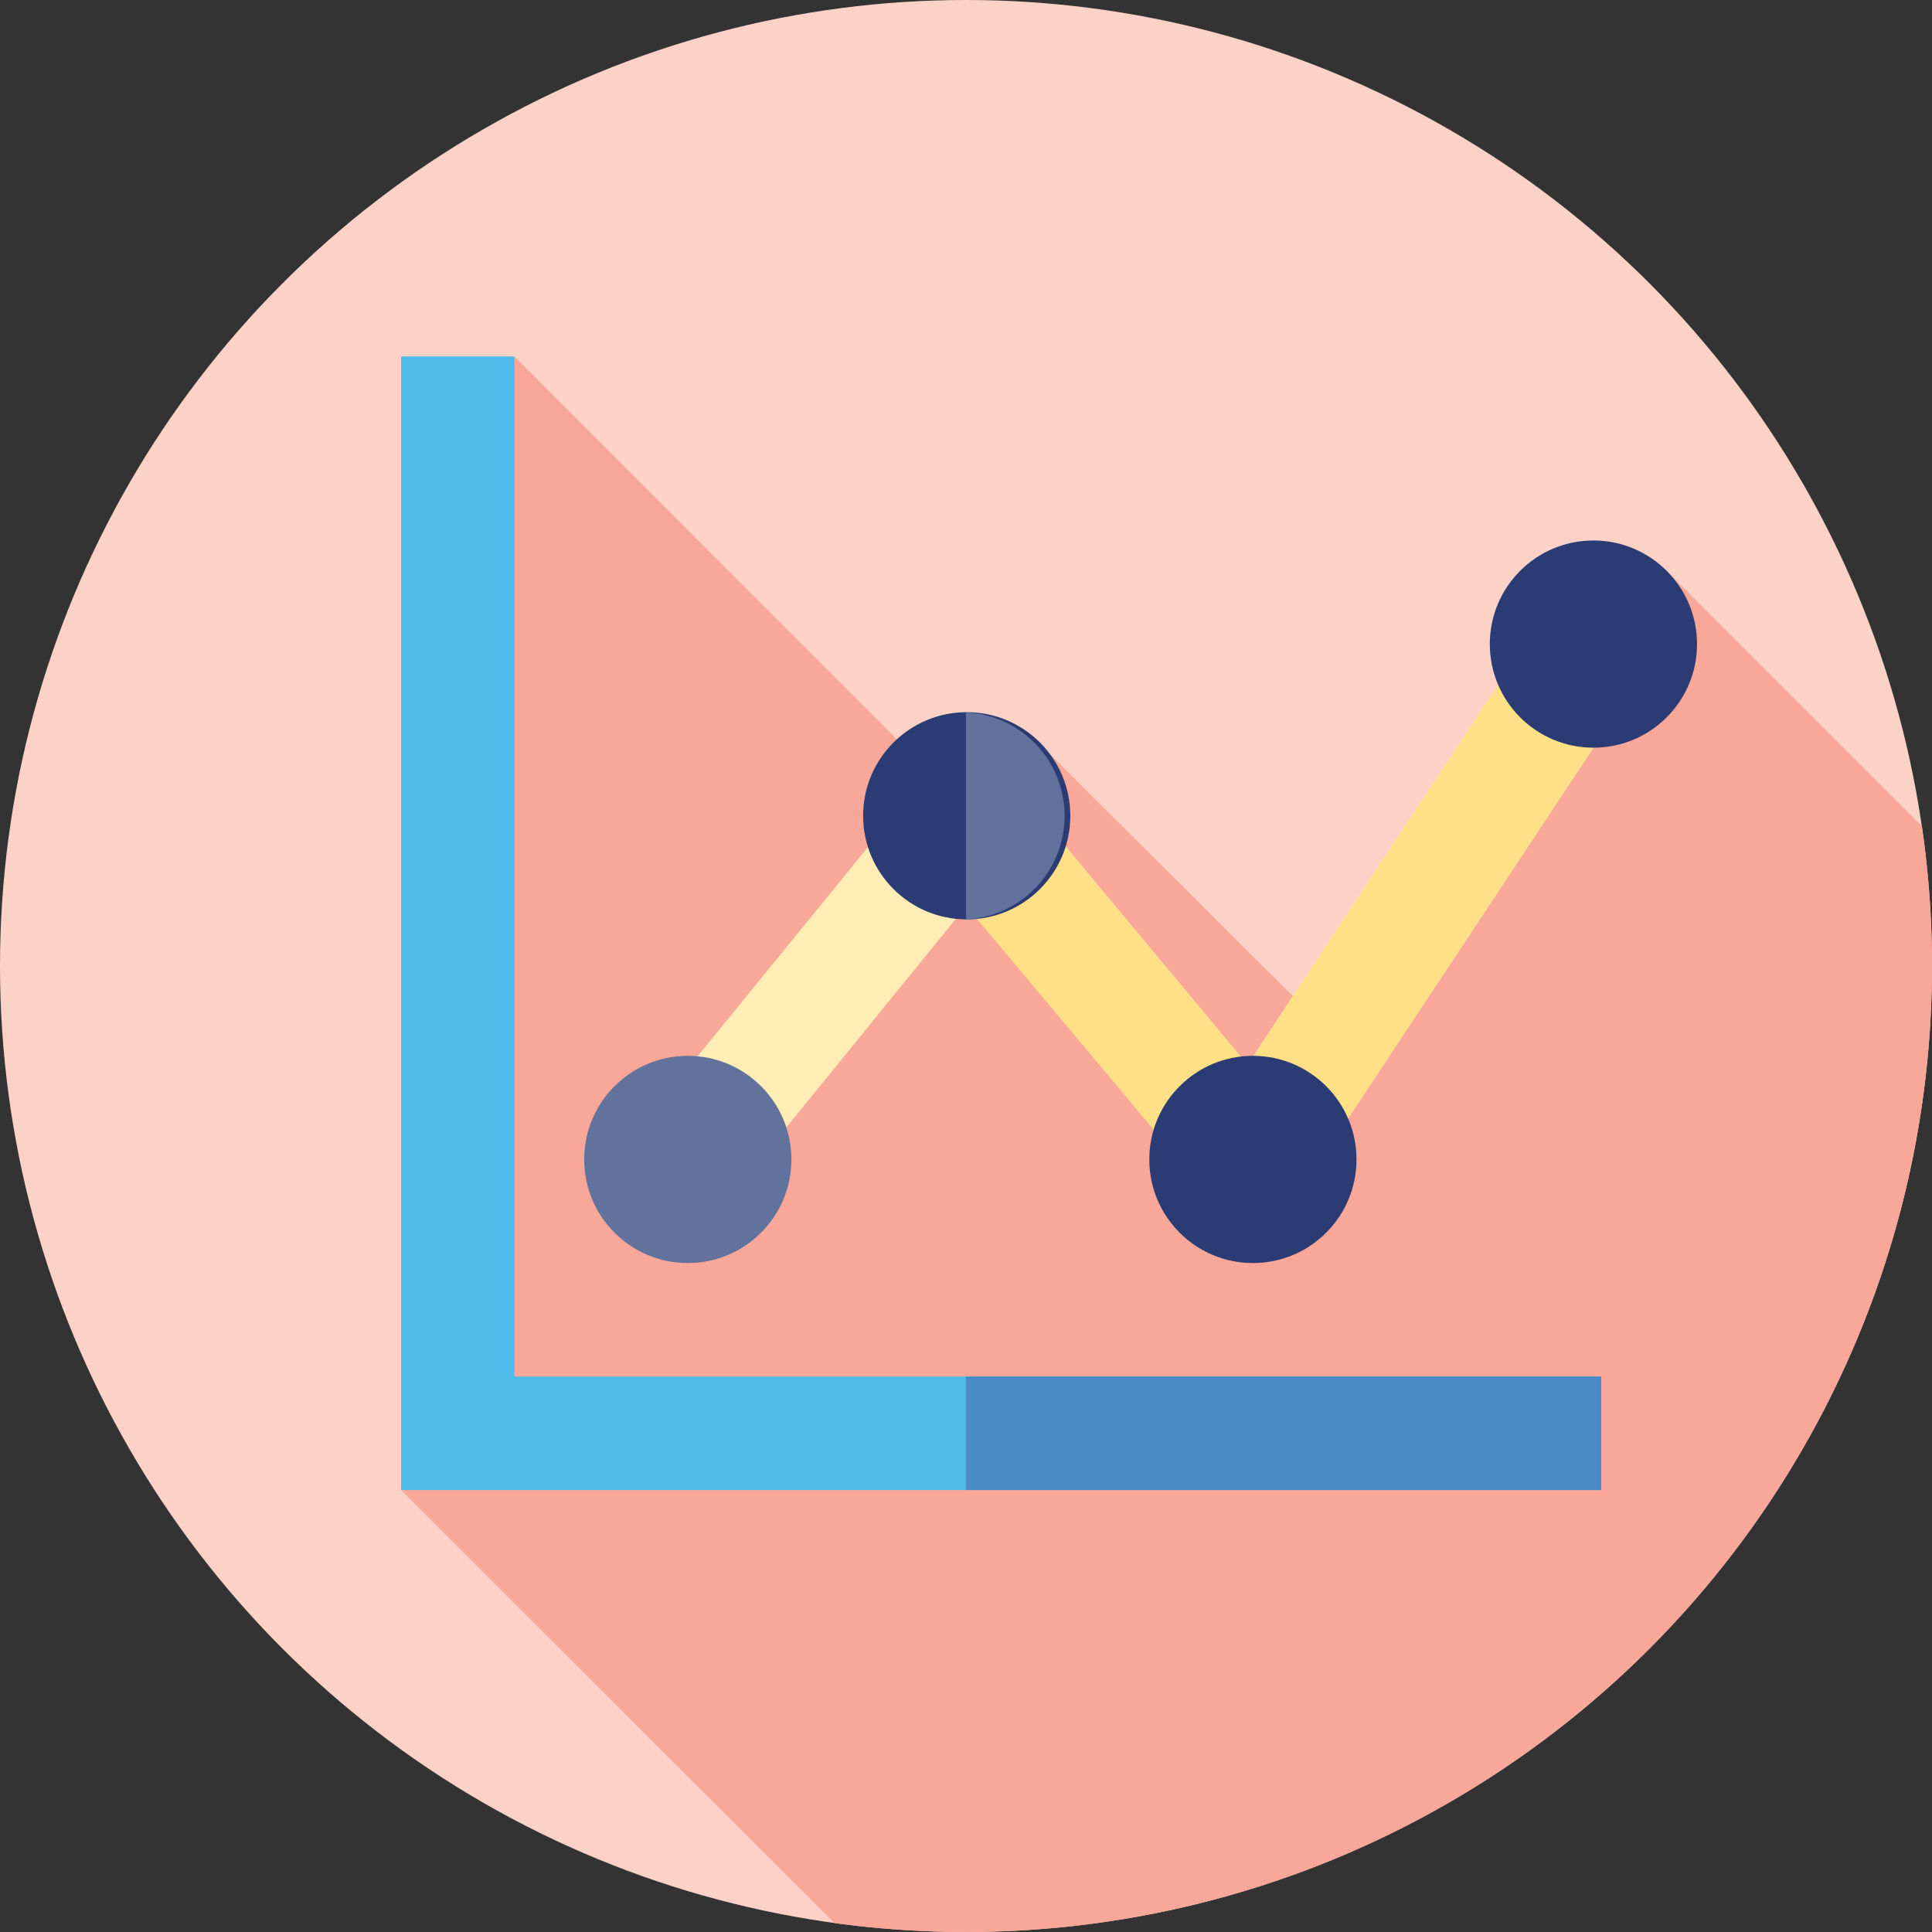
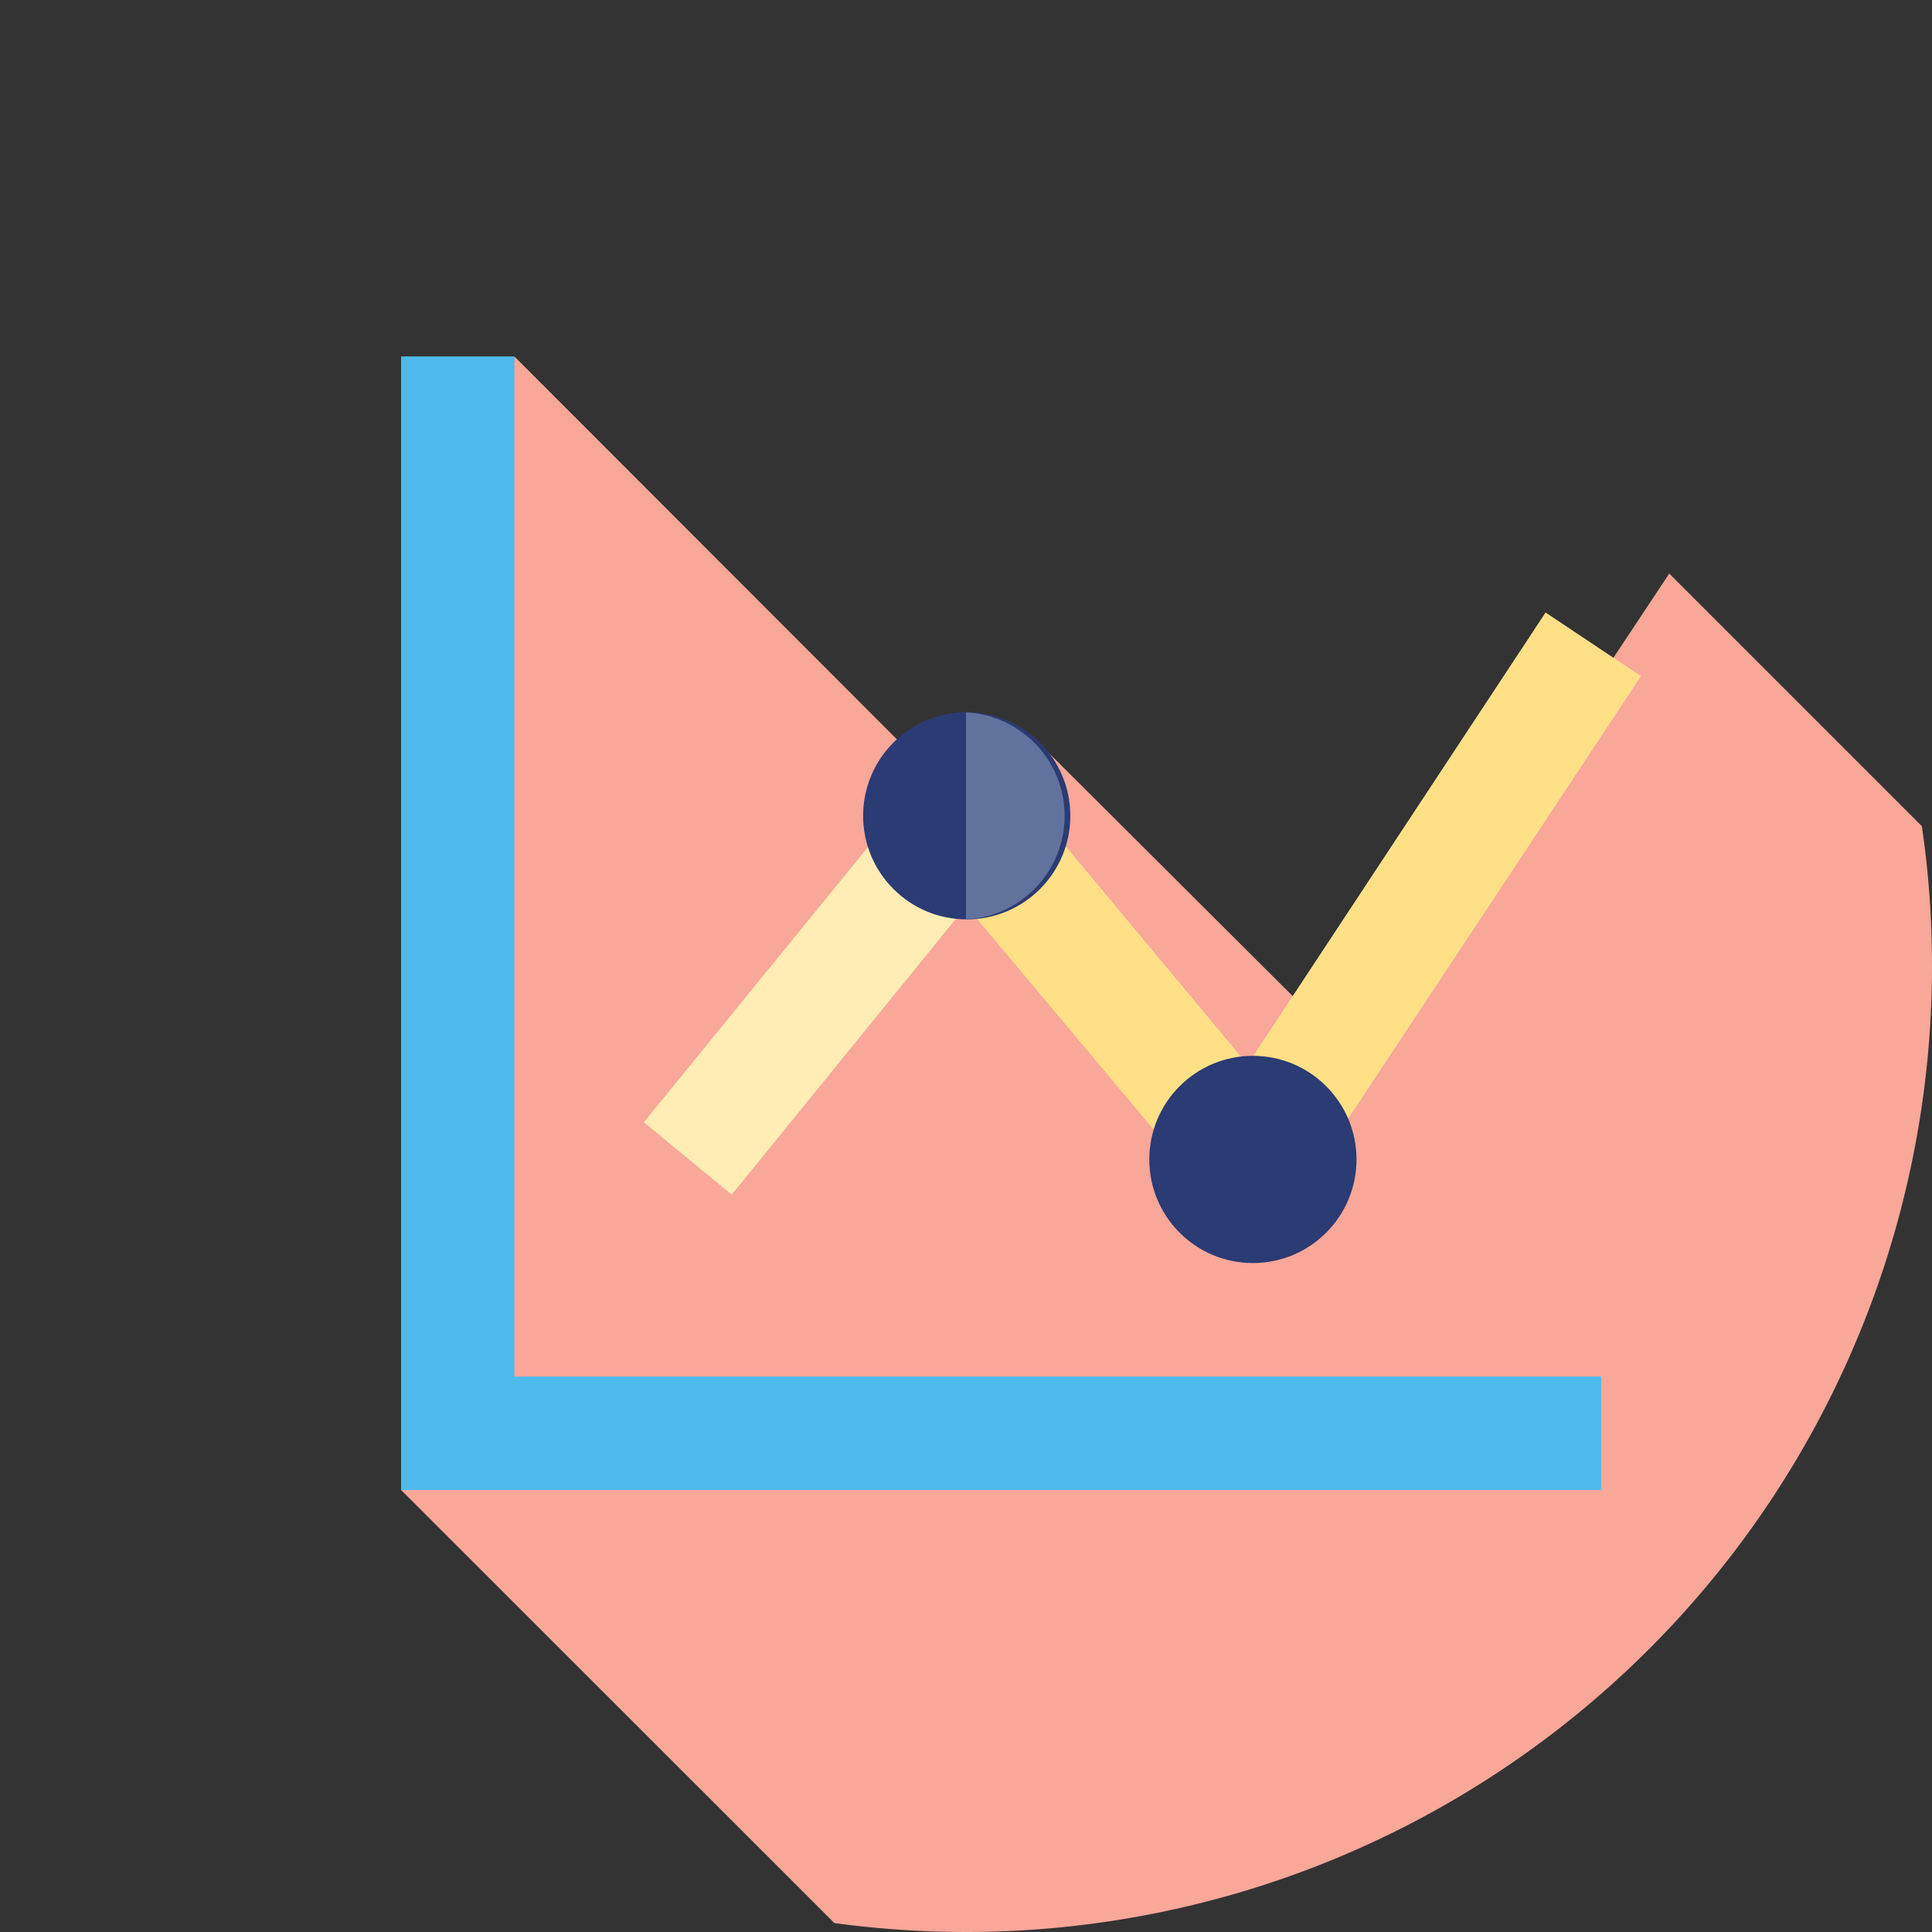
<svg xmlns="http://www.w3.org/2000/svg" id="Layer_1" data-name="Layer 1" viewBox="0 0 80 80">
  <rect x="0" y="0" width="80" height="80" fill="#333333" stroke="none" />
  <defs>
    <style>.cls-1{fill:#fcd1c6;}.cls-2{fill:#f8a799;}.cls-3{fill:#ffedb5;}.cls-4{fill:#ffe087;}.cls-5{fill:#4ebaea;}.cls-6{fill:#498ac9;}.cls-7{fill:#61739c;}.cls-8{fill:#2b3b73;}</style>
  </defs>
-   <circle class="cls-1" cx="40" cy="40" r="40" />
  <path class="cls-2" d="M80,40a39.46,39.46,0,0,0-.42-5.79L69.12,23.75,55.93,43.64,43.25,31l-2,3.73L21.3,14.76,16.61,61.7,34.55,79.63A40.78,40.78,0,0,0,40,80,40,40,0,0,0,80,40Z" />
  <path class="cls-3" d="M52.1,51.94,40.05,37.47l-9.75,12-3.64-3L40,30.09l11.66,14L64,25.37,67.94,28Z" />
  <path class="cls-4" d="M64,25.37,51.66,44.09,40,30.11v7.4l0,0L52.1,51.94,67.94,28Z" />
  <path class="cls-5" d="M66.3,61.7H16.61V14.76H21.3V57h45Z" />
-   <path class="cls-6" d="M40,57H66.3V61.7H40Z" />
-   <circle class="cls-7" cx="28.48" cy="48.01" r="4.29" />
  <circle class="cls-8" cx="51.88" cy="48.01" r="4.29" />
  <circle class="cls-8" cx="40.03" cy="33.78" r="4.29" />
  <path class="cls-7" d="M40,29.5h0v8.57h0a4.29,4.29,0,0,0,0-8.57Z" />
-   <circle class="cls-8" cx="65.98" cy="26.67" r="4.29" />
</svg>